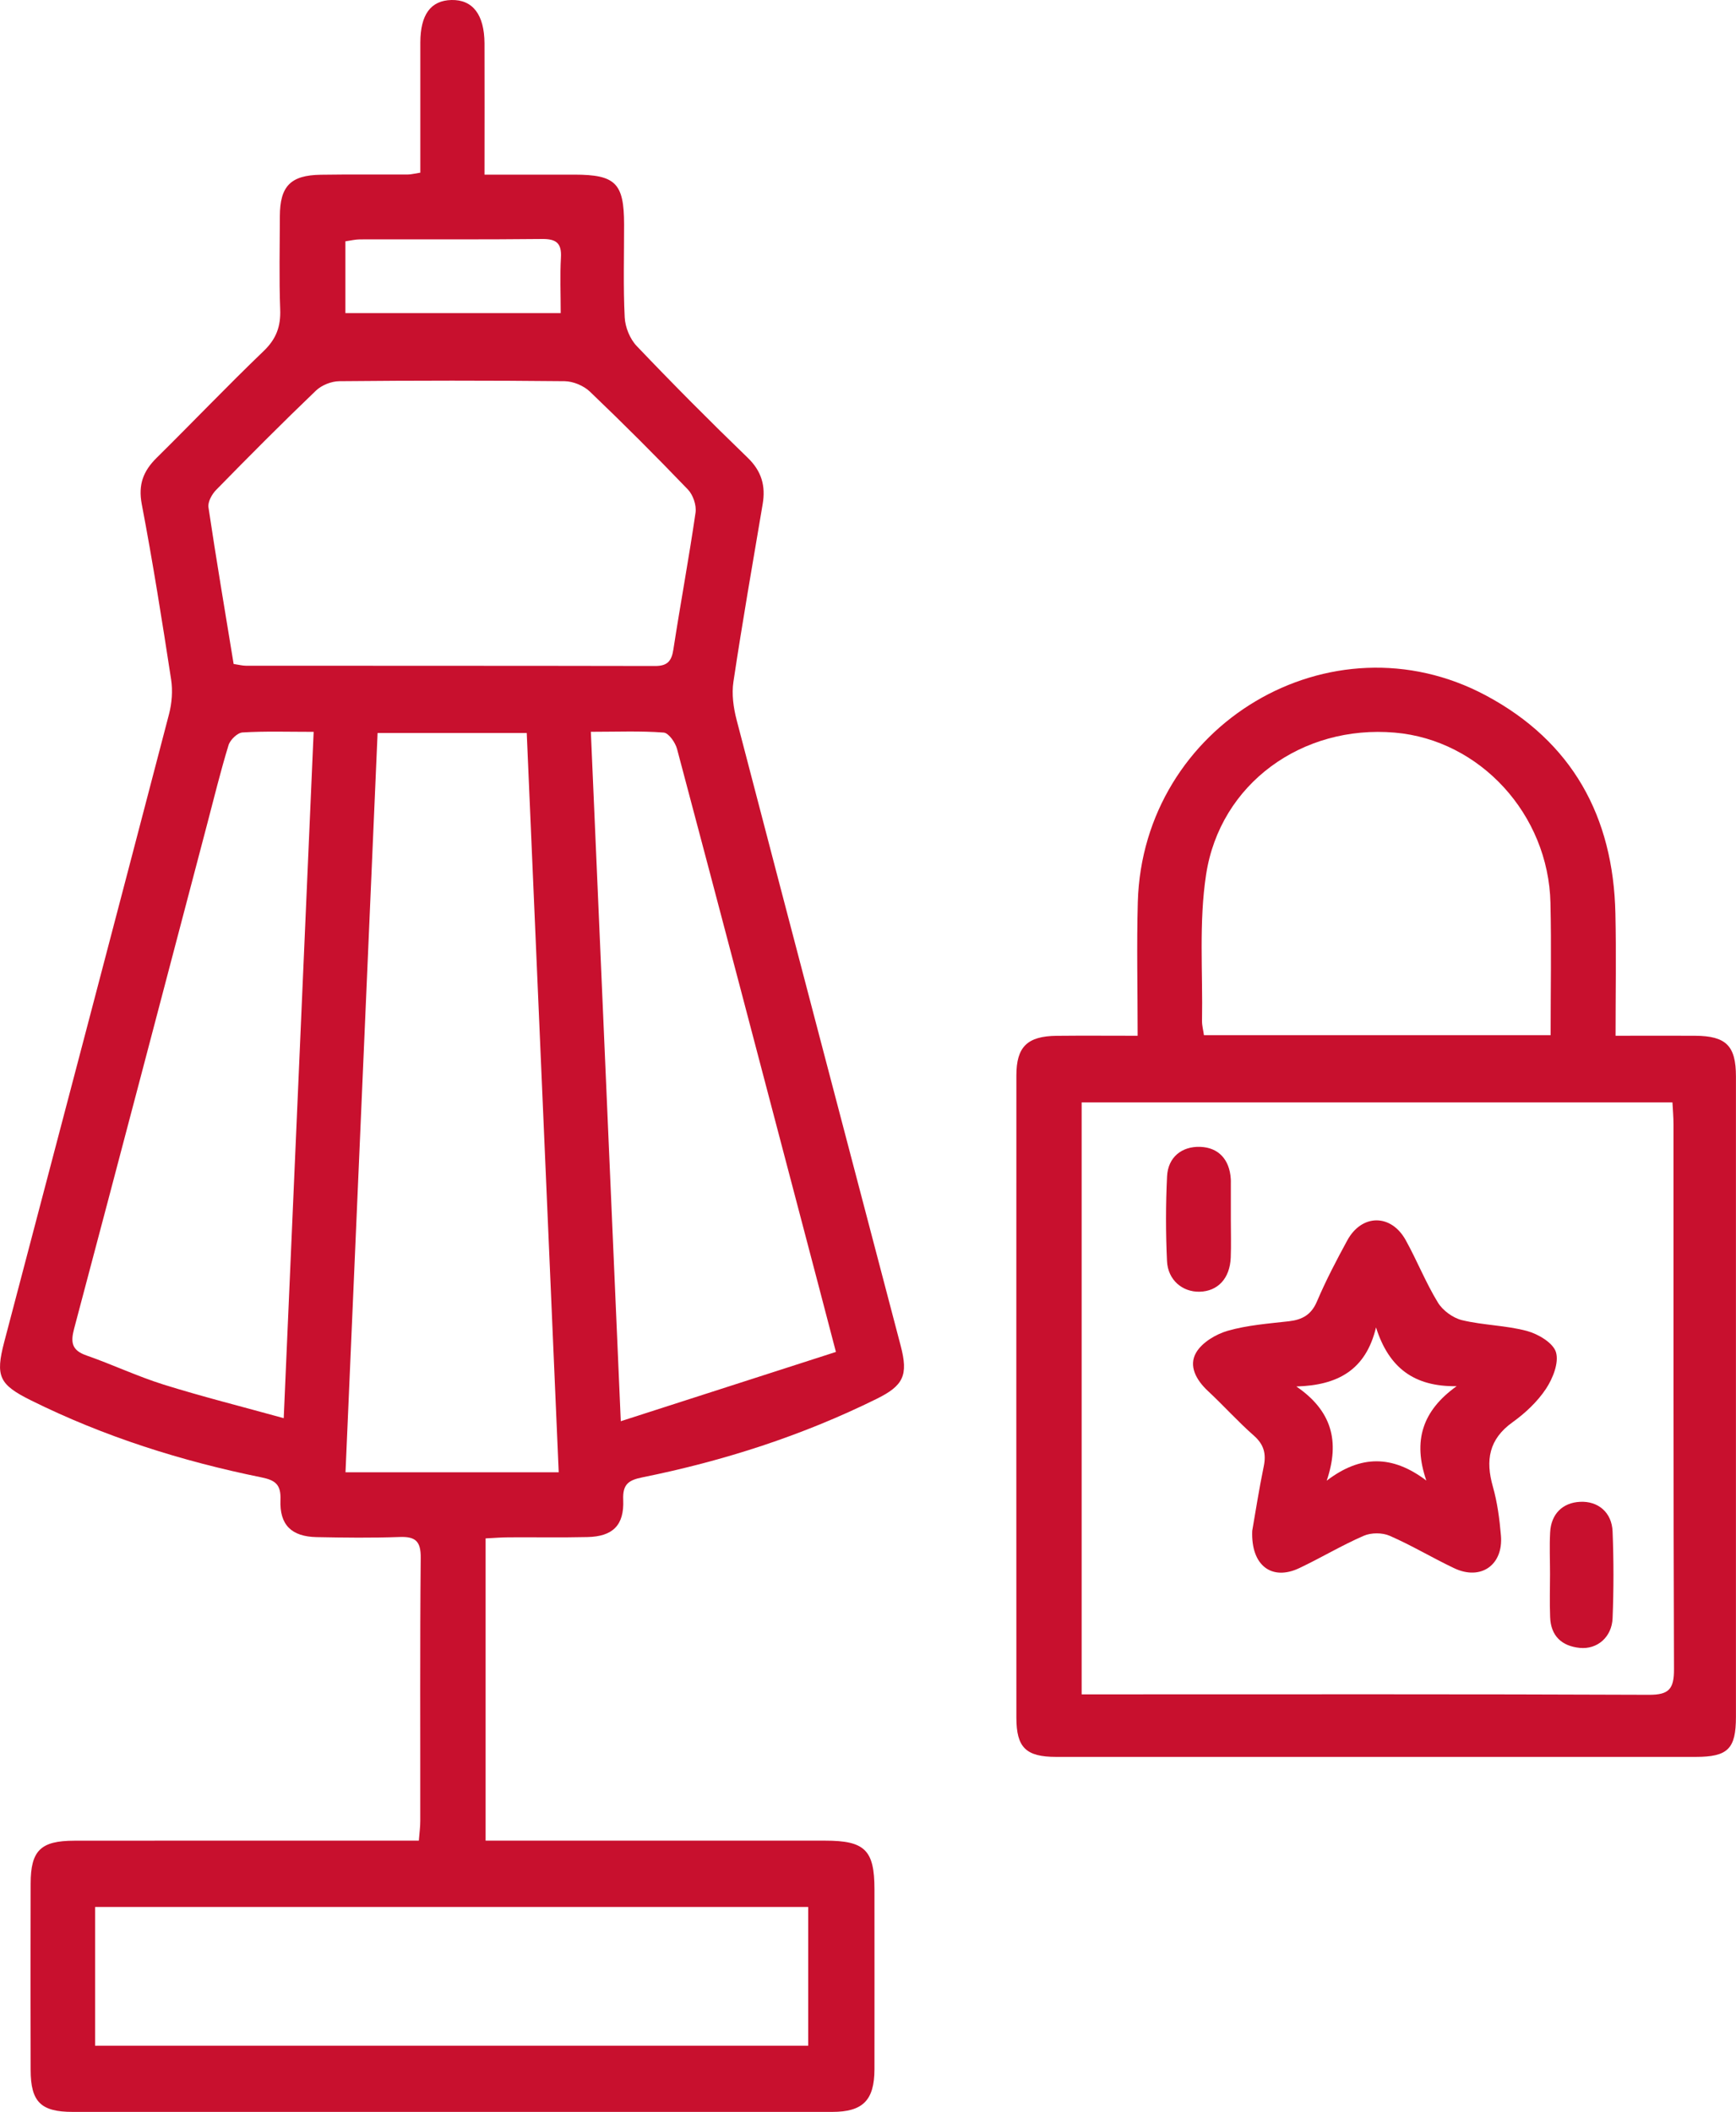
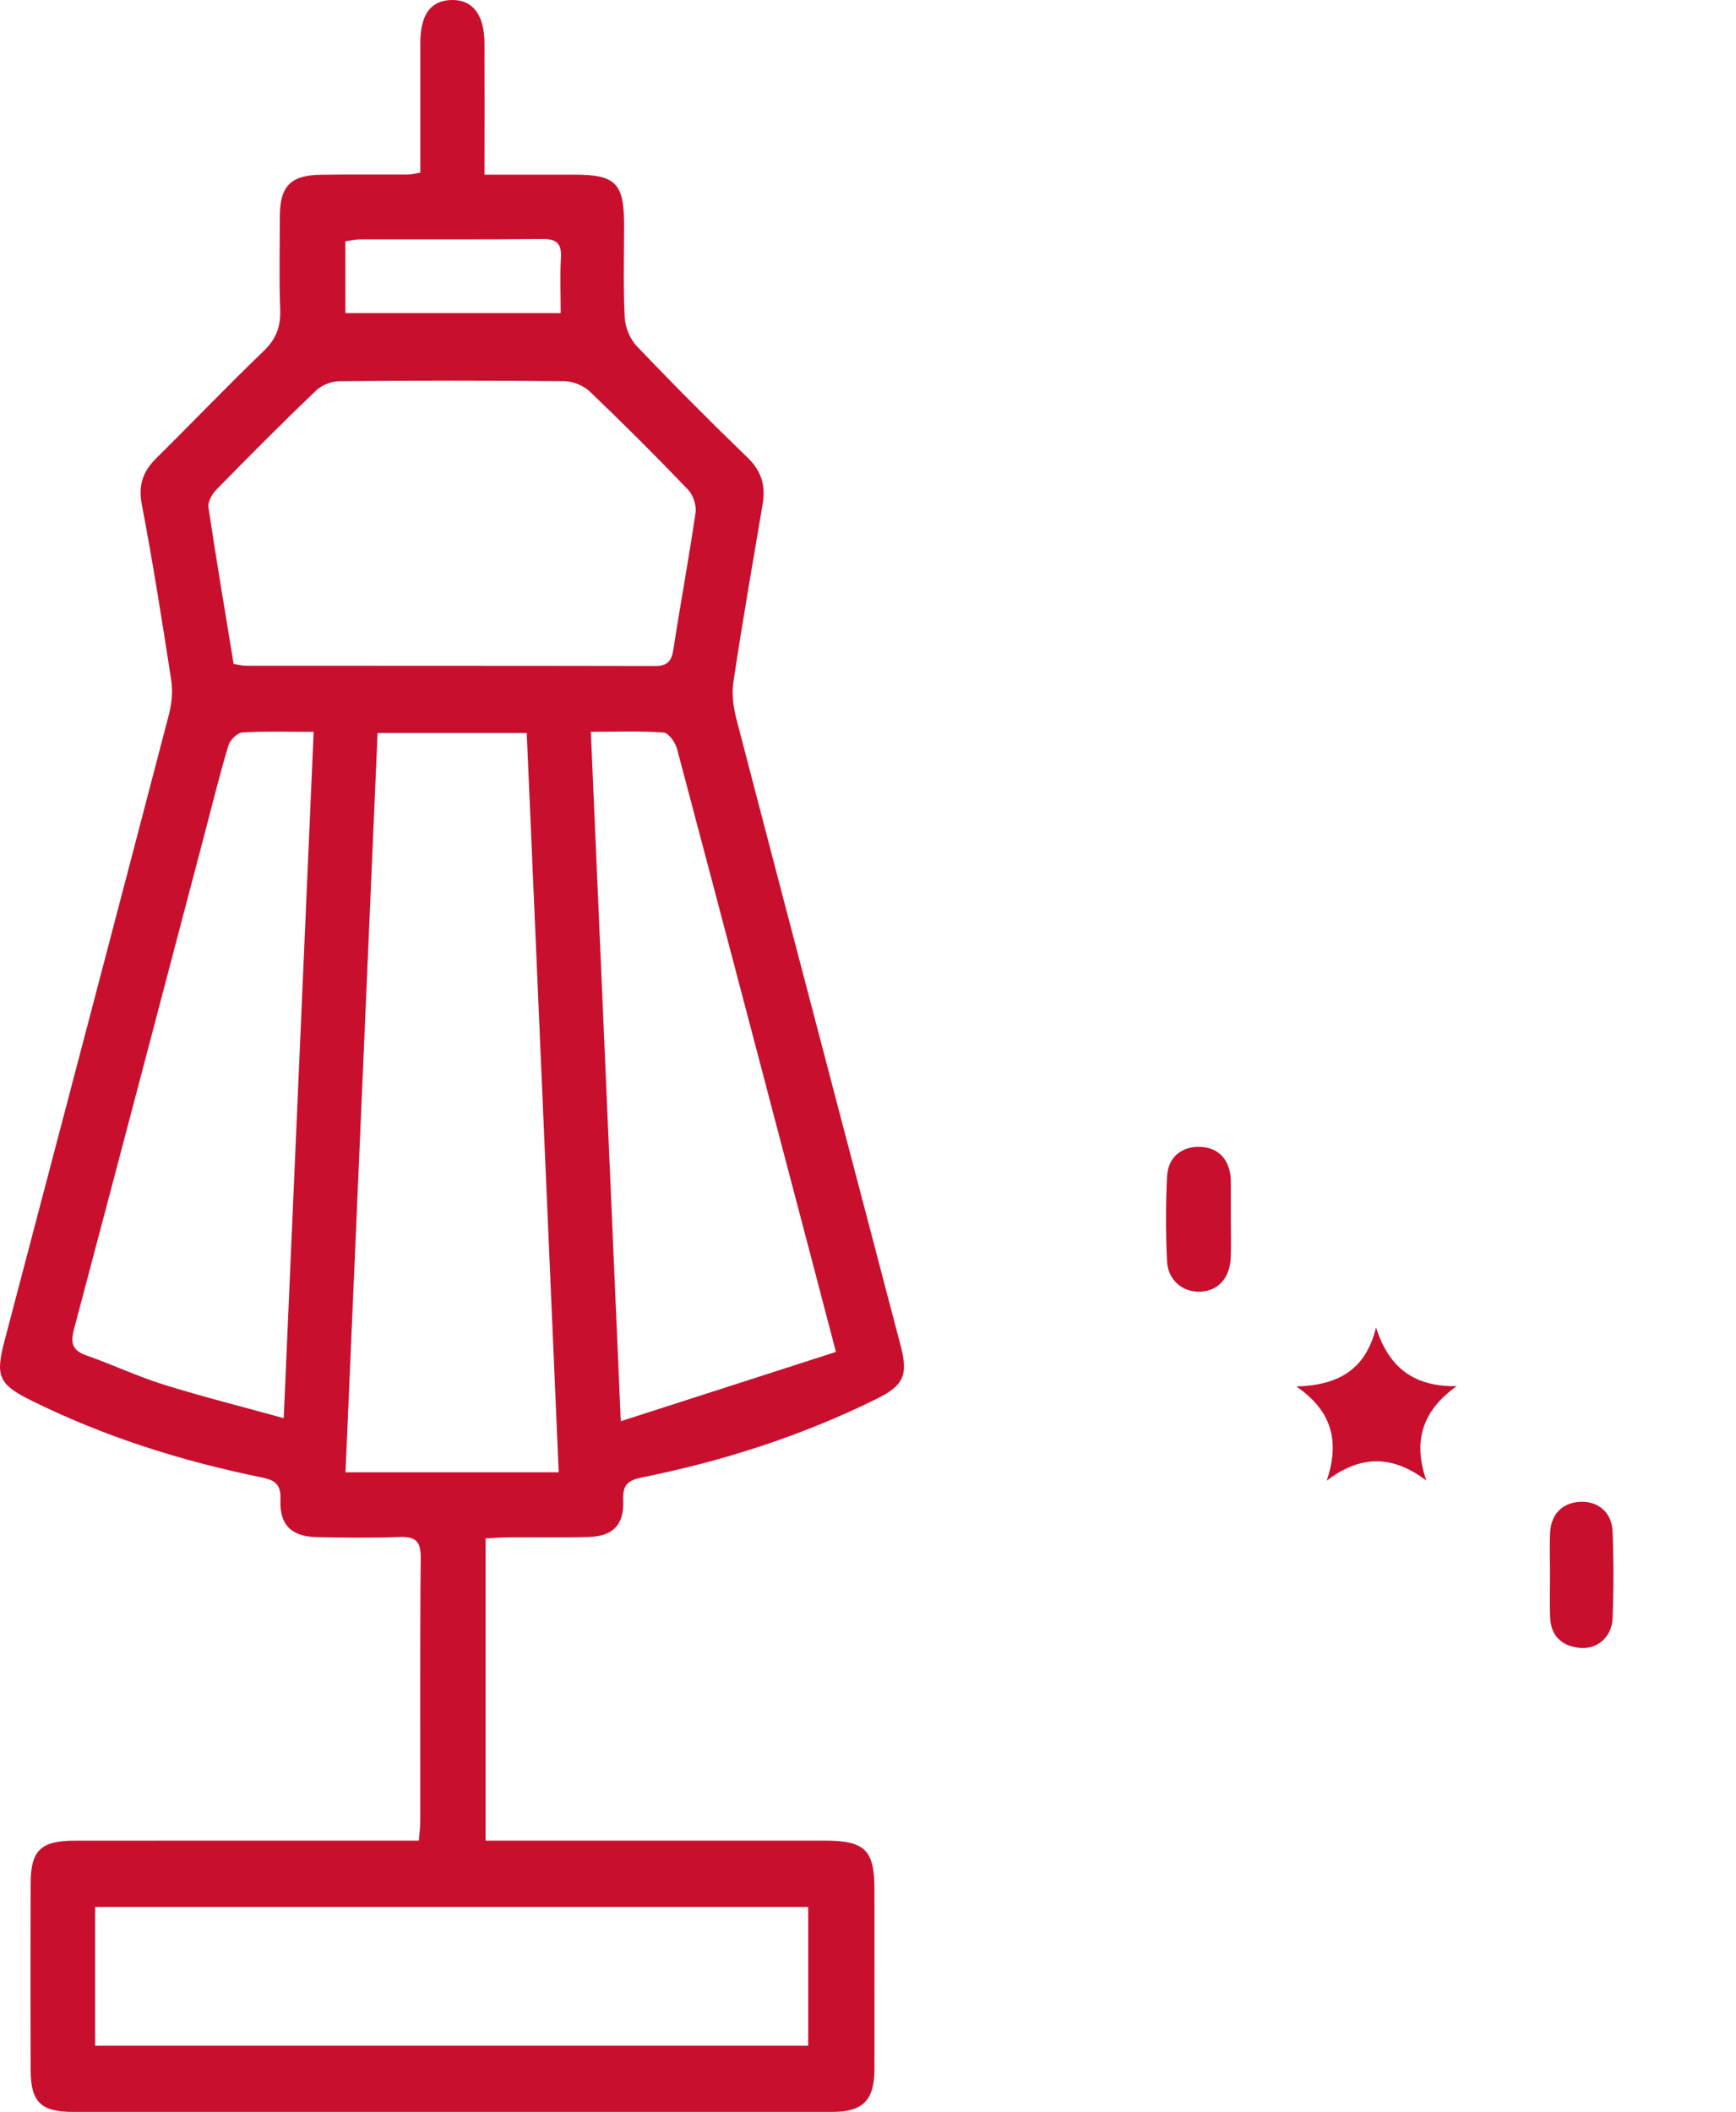
<svg xmlns="http://www.w3.org/2000/svg" id="a" viewBox="0 0 314.38 382.3">
  <path d="M76.12,31.27c0-8.1-.01-15.84,0-23.57.01-5.07,1.89-7.61,5.64-7.7,3.84-.08,5.95,2.64,5.98,7.85.03,7.73,0,15.46,0,23.76,5.63,0,10.95,0,16.27,0,7.46.01,8.99,1.54,9.01,8.97.01,5.62-.17,11.26.11,16.87.09,1.78.95,3.91,2.18,5.19,6.55,6.87,13.25,13.61,20.08,20.2,2.54,2.45,3.29,5.12,2.72,8.43-1.81,10.7-3.68,21.4-5.29,32.13-.34,2.23,0,4.7.58,6.92,9.85,37.77,19.8,75.52,29.71,113.28,1.4,5.33.51,7.2-4.35,9.6-13.5,6.67-27.71,11.24-42.43,14.21-2.51.51-3.59,1.25-3.47,4.06.2,4.63-1.9,6.65-6.48,6.75-4.74.11-9.49.02-14.24.05-1.34,0-2.68.12-4.2.19v54.71h4.54c18.98,0,37.96,0,56.95,0,7.2,0,8.92,1.71,8.93,8.77,0,10.87.02,21.75,0,32.62-.02,5.62-2.1,7.71-7.68,7.71-45.83.01-91.66,0-137.5,0-5.78,0-7.62-1.81-7.63-7.59-.03-11.25-.03-22.5,0-33.75.01-5.95,1.8-7.74,7.88-7.75,19.36-.03,38.71-.01,58.07-.01,1.35,0,2.71,0,4.35,0,.11-1.41.26-2.49.26-3.57.02-15.87-.07-31.75.08-47.62.03-3.05-.98-3.88-3.86-3.77-4.99.18-9.99.12-14.98.02-4.55-.09-6.74-2.19-6.56-6.73.11-2.74-.87-3.56-3.42-4.08-14.47-2.94-28.46-7.35-41.73-13.93-5.79-2.87-6.51-4.34-4.87-10.6,9.97-37.87,19.94-75.74,29.84-113.63.52-1.99.69-4.24.38-6.26-1.63-10.61-3.31-21.21-5.32-31.75-.67-3.54.28-5.99,2.69-8.37,6.49-6.4,12.79-13.01,19.37-19.32,2.3-2.2,3.13-4.46,3.01-7.56-.21-5.62-.07-11.25-.06-16.87.02-5.43,1.94-7.42,7.42-7.5,5.24-.08,10.49-.02,15.73-.04.6,0,1.2-.17,2.27-.33ZM101.18,266.49c-1.94-44.77-3.86-89.25-5.79-133.81h-27.01c-1.94,44.64-3.87,89.11-5.81,133.81h38.61ZM42.29,120.18c1,.15,1.61.32,2.22.32,24.71.02,49.42,0,74.14.05,2.24,0,2.98-.91,3.3-3.02,1.27-8.26,2.81-16.48,4.01-24.75.19-1.32-.45-3.2-1.38-4.17-5.79-6.03-11.71-11.95-17.76-17.73-1.12-1.07-3.02-1.86-4.56-1.88-13.6-.14-27.21-.13-40.81,0-1.44.01-3.21.72-4.24,1.71-6.13,5.87-12.12,11.89-18.06,17.96-.77.78-1.54,2.18-1.4,3.15,1.41,9.47,3.02,18.92,4.56,28.36ZM17.22,370.29h129.14v-25.12H17.22v25.12ZM56.78,132.47c-4.68,0-8.79-.14-12.87.11-.92.06-2.24,1.34-2.53,2.32-1.46,4.77-2.64,9.62-3.91,14.44-8,30.39-15.98,60.8-24.05,91.17-.66,2.48-.42,3.91,2.22,4.83,4.7,1.64,9.24,3.79,13.99,5.28,7.05,2.2,14.22,3.99,21.75,6.08,1.83-41.83,3.61-82.74,5.42-124.22ZM107,132.47c1.81,41.58,3.59,82.56,5.42,124.78,13.52-4.35,26.12-8.41,38.96-12.54-2.26-8.64-4.24-16.21-6.24-23.78-7.49-28.46-14.96-56.92-22.53-85.36-.31-1.17-1.52-2.9-2.42-2.97-4.2-.32-8.43-.14-13.19-.14ZM62.55,56.67h38.99c0-3.56-.14-6.8.04-10.02.16-2.66-.86-3.42-3.44-3.39-10.98.12-21.97.04-32.95.07-.83,0-1.66.21-2.64.35v12.99Z" style="fill:#c8102e; stroke-width:0px;" />
-   <path d="M206.02,187.49c0-8.47-.19-16.35.03-24.21.91-32.12,35-52.38,63.05-37.39,15.63,8.36,23.06,21.91,23.44,39.44.16,7.22.03,14.45.03,22.15,5.01,0,9.72-.03,14.42,0,5.61.04,7.38,1.82,7.38,7.38,0,38.63,0,77.26,0,115.89,0,5.81-1.45,7.26-7.31,7.26-38.59,0-77.19.01-115.78,0-5.49,0-7.21-1.69-7.22-7.08-.02-38.75-.01-77.51,0-116.26,0-5.19,1.97-7.12,7.3-7.18,4.72-.05,9.44-.01,14.67-.01ZM195.88,306.69h4.21c32.84,0,65.68-.06,98.52.08,3.66.02,4.55-1.08,4.54-4.63-.13-32.87-.07-65.74-.09-98.61,0-1.33-.12-2.67-.19-3.99h-106.99v107.15ZM280.81,187.37c0-8.23.15-16.08-.03-23.92-.36-16.04-12.75-29.51-28.18-30.84-16.76-1.45-31.65,9.21-34.18,25.68-1.33,8.67-.58,17.67-.74,26.52-.01.82.22,1.65.35,2.57h62.77Z" style="fill:#c8102e; stroke-width:0px;" />
-   <path d="M226.77,277.09c.58-3.29,1.22-7.48,2.08-11.63.48-2.31.05-3.99-1.79-5.61-2.9-2.55-5.49-5.45-8.32-8.08-2.11-1.97-3.54-4.53-2.12-6.95,1.08-1.84,3.57-3.32,5.72-3.94,3.56-1.02,7.35-1.3,11.06-1.72,2.42-.28,4.06-1.16,5.09-3.58,1.61-3.78,3.52-7.44,5.49-11.05,2.62-4.82,7.93-4.86,10.59-.05,2.05,3.7,3.62,7.68,5.82,11.28.88,1.45,2.73,2.8,4.38,3.2,3.86.93,7.95.93,11.77,1.96,2.03.55,4.74,2.16,5.24,3.85.56,1.9-.57,4.74-1.81,6.61-1.55,2.34-3.76,4.41-6.06,6.06-4.3,3.08-4.91,6.89-3.56,11.65.81,2.86,1.21,5.87,1.46,8.84.46,5.35-3.64,8.21-8.46,5.93-3.94-1.87-7.69-4.13-11.68-5.87-1.34-.59-3.36-.59-4.71,0-3.99,1.73-7.75,4-11.69,5.86-4.9,2.31-8.75-.4-8.5-6.76ZM234.76,250.96c6.38,4.36,7.94,9.87,5.5,17.05,6.13-4.67,11.89-4.67,18.04-.02-2.46-7.17-.74-12.63,5.49-17.08-7.66.11-12.27-3.28-14.6-10.64-1.86,7.75-6.97,10.48-14.43,10.69Z" style="fill:#c8102e; stroke-width:0px;" />
+   <path d="M226.77,277.09ZM234.76,250.96c6.38,4.36,7.94,9.87,5.5,17.05,6.13-4.67,11.89-4.67,18.04-.02-2.46-7.17-.74-12.63,5.49-17.08-7.66.11-12.27-3.28-14.6-10.64-1.86,7.75-6.97,10.48-14.43,10.69Z" style="fill:#c8102e; stroke-width:0px;" />
  <path d="M222.9,220.89c0,2.25.07,4.49-.02,6.74-.15,3.77-2.33,6.1-5.64,6.18-3.1.07-5.74-2.11-5.9-5.54-.24-5.1-.24-10.23.01-15.34.17-3.49,2.69-5.46,6-5.34,3.28.11,5.32,2.25,5.54,5.82.02.25.01.5.01.75,0,2.25,0,4.49,0,6.74Z" style="fill:#c8102e; stroke-width:0px;" />
  <path d="M280.7,284.86c0-2.49-.11-4.99.02-7.48.17-3.34,2.25-5.38,5.41-5.54,3.25-.17,5.77,1.89,5.9,5.38.21,5.23.21,10.47,0,15.7-.14,3.41-2.78,5.67-5.93,5.36-3.27-.32-5.26-2.16-5.38-5.57-.1-2.61-.02-5.24-.02-7.85Z" style="fill:#c8102e; stroke-width:0px;" />
</svg>